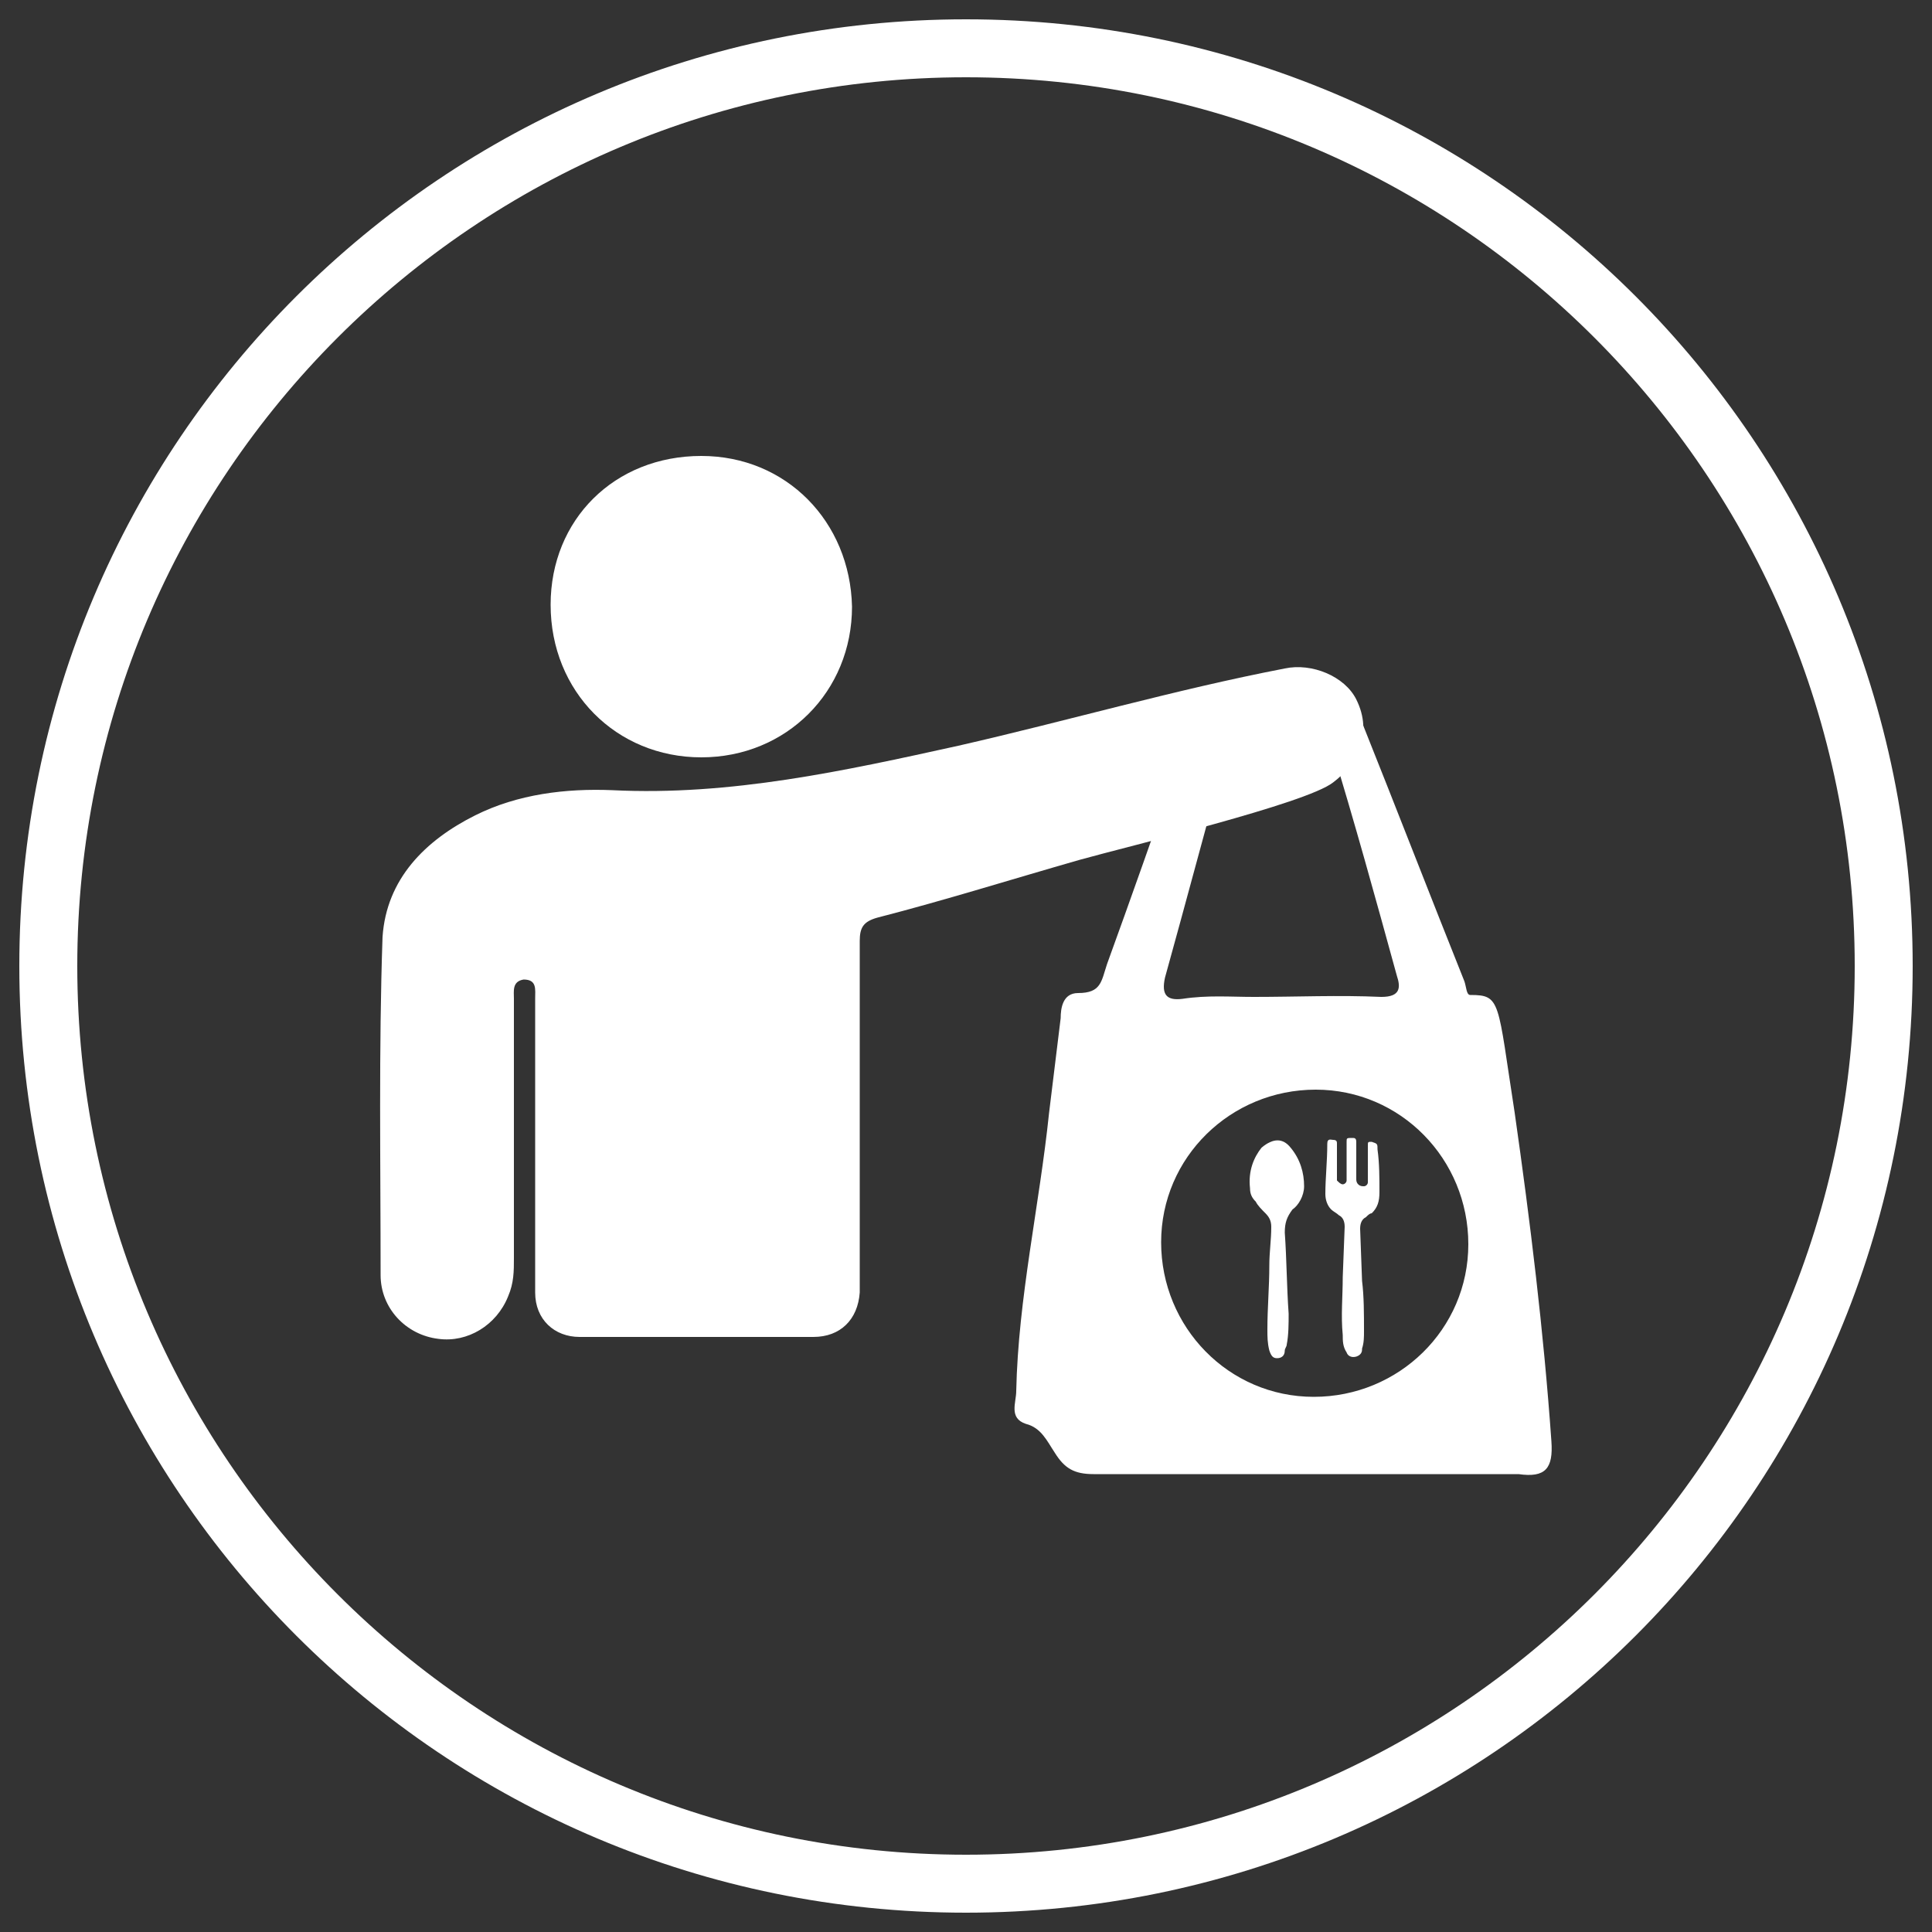
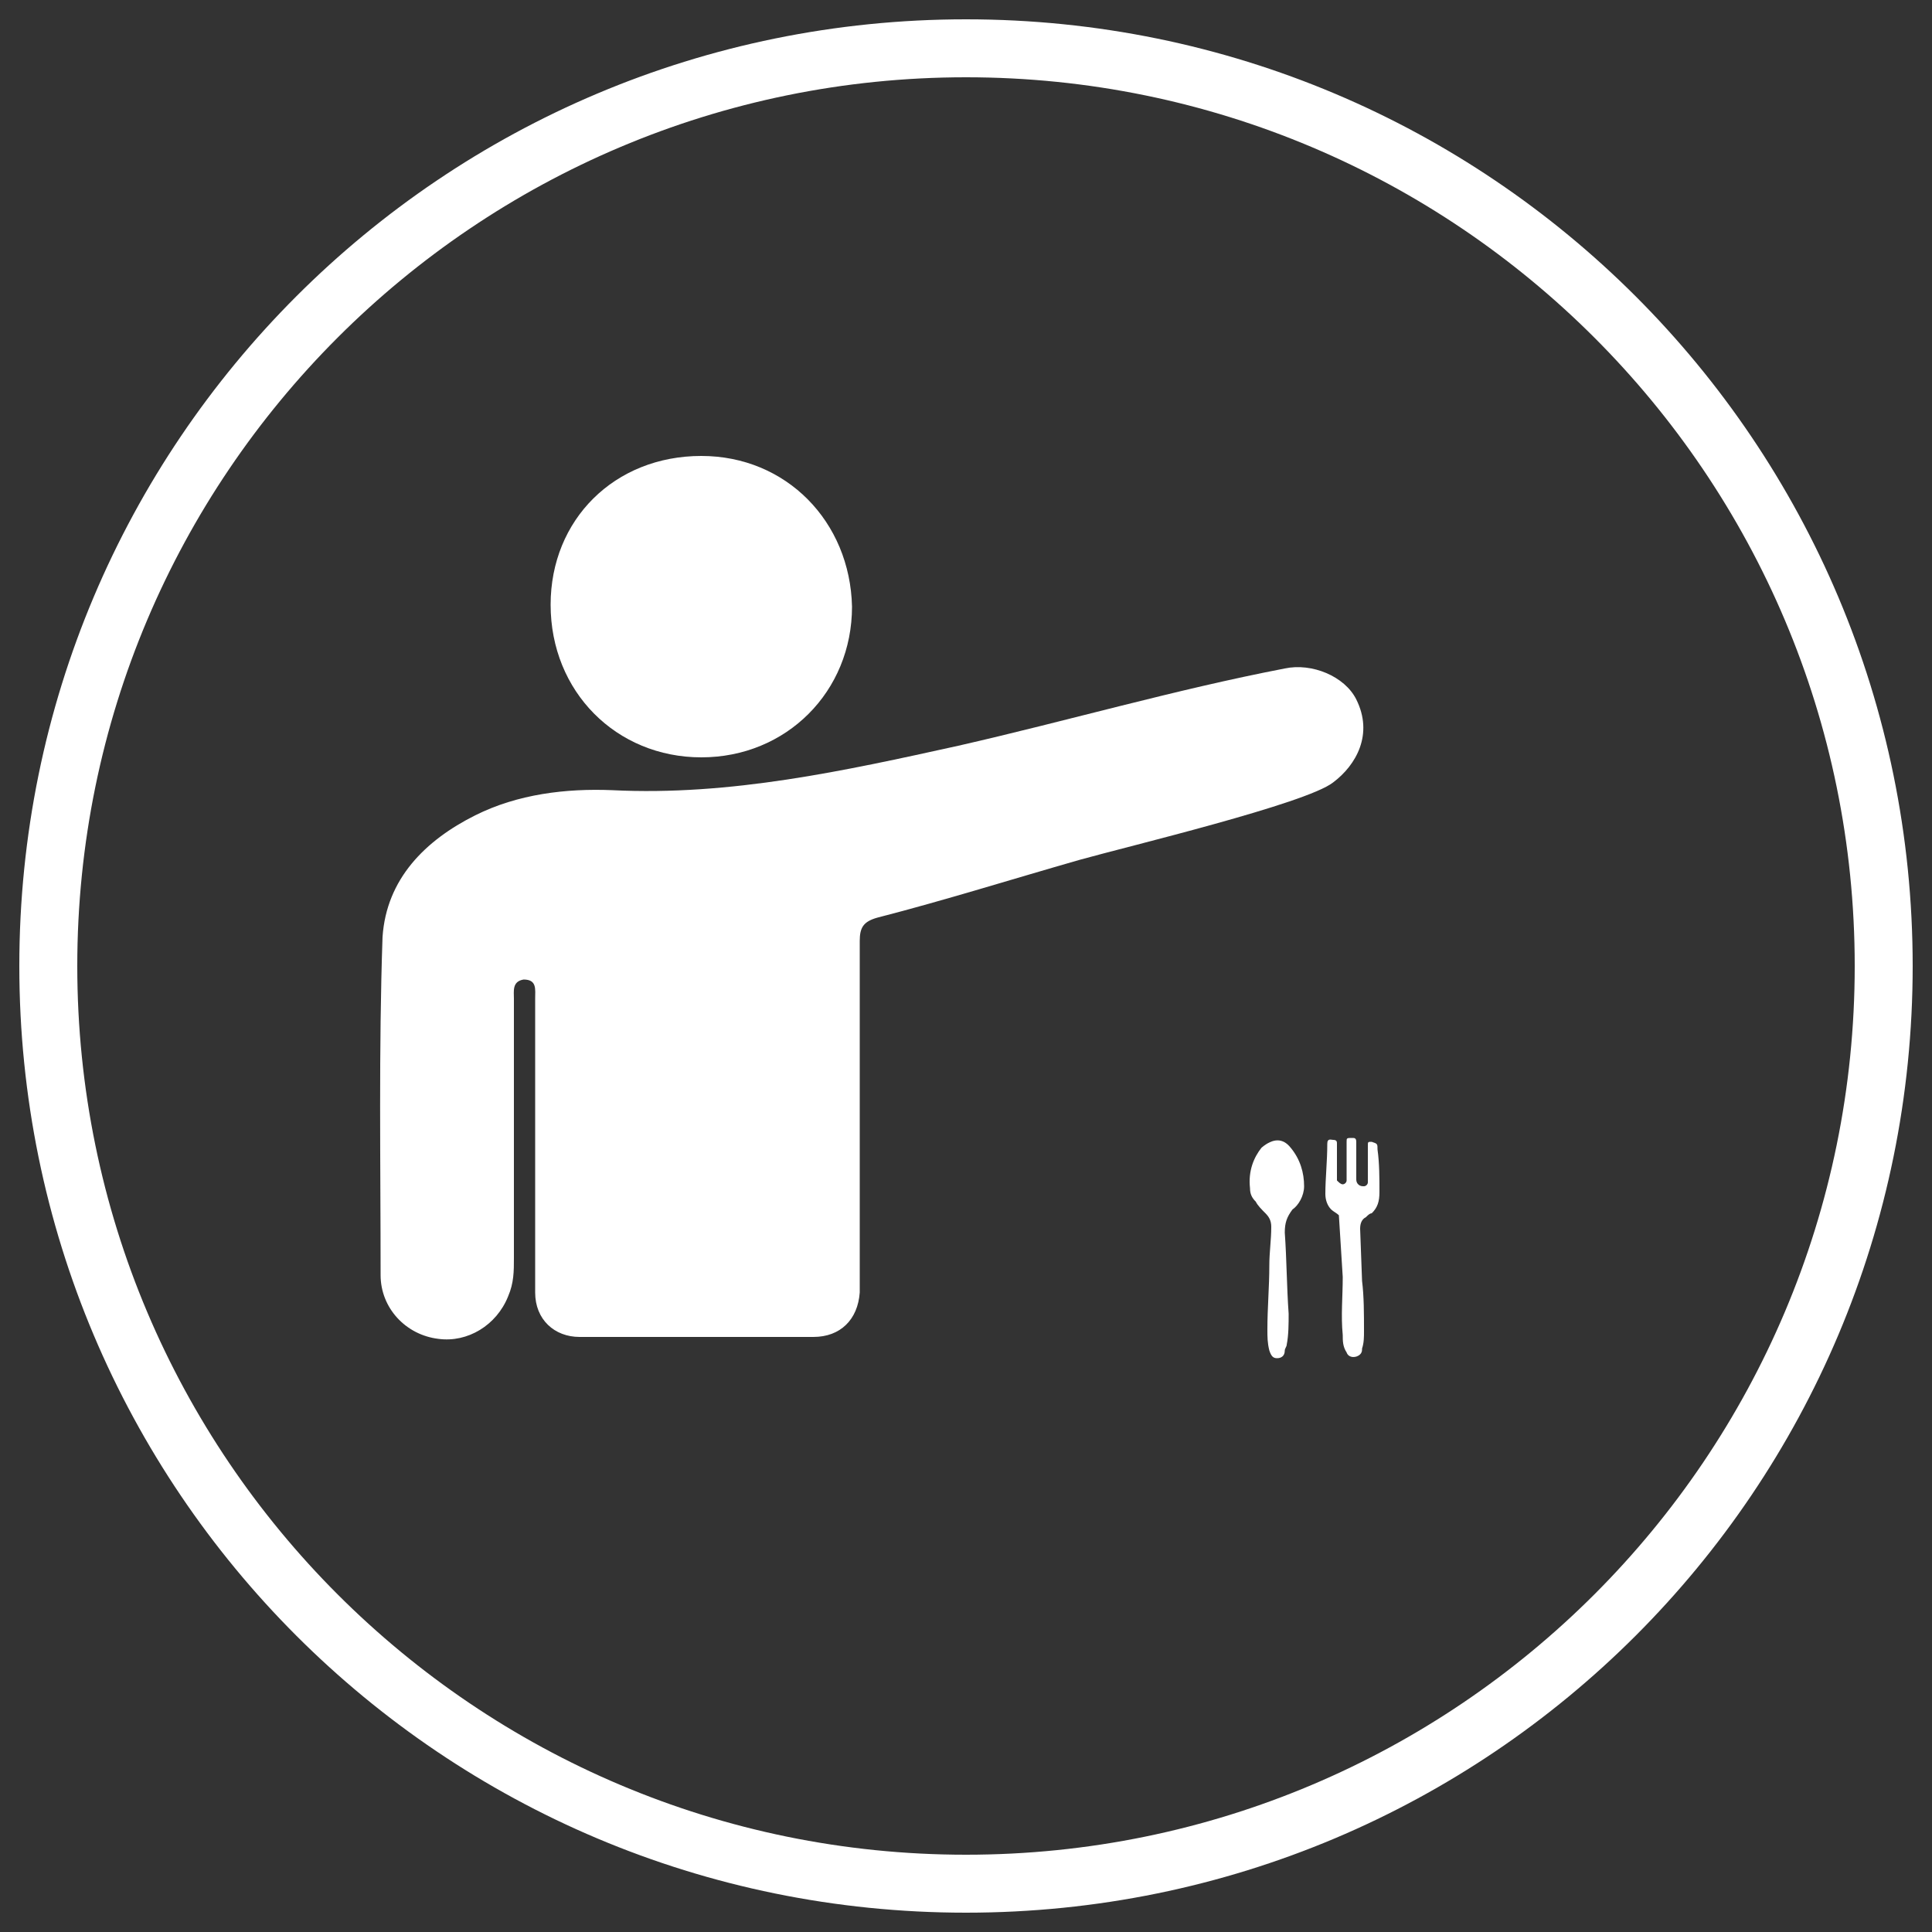
<svg xmlns="http://www.w3.org/2000/svg" width="100" height="100" viewBox="0 0 100 100" fill="none">
  <rect x="0" y="0" width="100" height="100" fill="#333333" stroke="none" />
  <path d="M50 4C75.4 4 96 24.6 96 50C96 75.4 75.4 96 50 96C24.6 96 4 75.4 4 50C4 24.6 24.6 4 50 4ZM50 1C22.9 1 1 22.9 1 50C1 77.1 22.9 99 50 99C77.1 99 99 77.1 99 50C99 22.9 77.1 1 50 1Z" fill="white" />
  <path d="M36.3 39.2C40.7 39.2 44.1 35.8 44.1 31.4C44 27 40.7 23.6 36.3 23.6C31.8 23.6 28.5 26.9 28.5 31.3C28.5 35.8 31.9 39.2 36.3 39.2Z" fill="white" />
  <path d="M66.5 34.6C60.8 35.7 55.3 37.3 49.6 38.6C43.7 39.9 37.8 41.2 31.7 40.9C29.3 40.8 26.8 41.1 24.6 42.2C22 43.5 20 45.5 19.8 48.5C19.6 54.3 19.7 60.2 19.7 66C19.7 67.7 21 69.1 22.7 69.3C24.2 69.5 25.7 68.6 26.3 67.1C26.6 66.4 26.6 65.8 26.6 65.1C26.6 60.6 26.6 56.2 26.6 51.7C26.6 51.3 26.5 50.8 27.1 50.7C27.8 50.7 27.7 51.2 27.7 51.7C27.7 53.2 27.7 54.6 27.7 56.1C27.7 59.7 27.7 63.3 27.7 66.9C27.7 68.3 28.7 69.2 30 69.2C34 69.2 38.1 69.2 42.1 69.2C43.5 69.2 44.4 68.3 44.5 66.9C44.5 66.4 44.5 65.9 44.5 65.4C44.5 59.8 44.5 54.3 44.5 48.7C44.5 48 44.7 47.7 45.4 47.5C48.9 46.6 52.4 45.5 55.9 44.5C58.4 43.8 67.6 41.6 69 40.5C70.2 39.6 71.1 38 70.2 36.2C69.6 35 67.9 34.3 66.5 34.6Z" fill="white" />
-   <path d="M80.3 74.6C79.9 68.9 79.2 63.2 78.4 57.6C77.5 51.8 77.7 51.5 76.1 51.5C75.9 51.5 75.9 51.1 75.8 50.8C74 46.3 72.3 41.9 70.5 37.4C69.3 34.2 68 35.2 65.4 35.6C62.7 36.1 62.2 36.1 61.1 39.2C59.8 42.9 58.5 46.6 57.3 49.9C57 50.8 57 51.4 55.8 51.4C55 51.4 54.9 52.2 54.9 52.7C54.7 54.3 54.5 56 54.3 57.6C53.8 62.4 52.7 67.2 52.6 72C52.6 72.6 52.2 73.4 53.1 73.7C53.9 73.9 54.2 74.6 54.6 75.2C55.1 76 55.6 76.3 56.6 76.3C63.9 76.3 71.2 76.3 78.6 76.3C80 76.5 80.4 76 80.3 74.6ZM60.3 50.6C61.3 47 62.5 42.5 63.5 38.9C63.7 38.1 67.1 37.5 68.2 37.5C68.5 37.5 68.8 38.3 68.9 38.6C70.1 42.5 71.2 46.5 72.3 50.5C72.5 51.1 72.5 51.6 71.5 51.6C69.3 51.5 67.1 51.6 64.9 51.6C63.7 51.6 62.5 51.5 61.2 51.7C60.4 51.8 60.1 51.5 60.3 50.6ZM68 72.3C63.6 72.3 60.1 68.7 60.1 64.3C60.1 59.9 63.7 56.4 68.1 56.4C72.5 56.4 76 60 76 64.4C76 68.8 72.4 72.3 68 72.3Z" fill="white" />
-   <path d="M71.3 59.5C71.3 59.2 71.3 59.2 71 59.1C70.8 59.1 70.8 59.1 70.8 59.3C70.8 59.7 70.8 60.2 70.8 60.6C70.8 60.8 70.8 61 70.8 61.2C70.8 61.3 70.7 61.4 70.6 61.4C70.5 61.4 70.4 61.4 70.3 61.3C70.2 61.2 70.2 61.1 70.2 61C70.2 60.4 70.2 59.8 70.2 59.1C70.2 58.9 70.1 58.9 70 58.9C69.7 58.9 69.7 58.9 69.7 59.1C69.7 59.7 69.7 60.3 69.7 60.9C69.7 61 69.7 61 69.7 61.1C69.7 61.2 69.6 61.3 69.5 61.3C69.4 61.3 69.3 61.2 69.2 61.1C69.2 61 69.2 60.9 69.2 60.9C69.2 60.3 69.2 59.7 69.2 59.2C69.2 59.1 69.2 59 69 59C68.9 59 68.7 58.9 68.7 59.2C68.7 60.1 68.6 61 68.6 61.8C68.6 62.1 68.7 62.4 68.9 62.6C69 62.7 69.2 62.8 69.3 62.9C69.5 63 69.6 63.2 69.6 63.5L69.5 66.1C69.5 67.1 69.4 68.1 69.5 69.1C69.5 69.4 69.5 69.7 69.7 70C69.8 70.3 70.2 70.3 70.4 70.1C70.5 70 70.5 69.9 70.5 69.8C70.6 69.5 70.6 69.2 70.6 68.9C70.6 68 70.6 67.1 70.5 66.3L70.4 63.6C70.4 63.3 70.5 63.1 70.7 63C70.8 62.9 70.9 62.8 71 62.8C71.3 62.5 71.4 62.2 71.4 61.7C71.4 61 71.4 60.2 71.3 59.5Z" fill="white" />
+   <path d="M71.3 59.5C71.3 59.2 71.3 59.2 71 59.1C70.8 59.1 70.8 59.1 70.8 59.3C70.8 59.7 70.8 60.2 70.8 60.6C70.8 60.8 70.8 61 70.8 61.2C70.8 61.3 70.7 61.4 70.6 61.4C70.5 61.4 70.4 61.4 70.3 61.3C70.2 61.2 70.2 61.1 70.2 61C70.2 60.4 70.2 59.8 70.2 59.1C70.2 58.9 70.1 58.9 70 58.9C69.7 58.9 69.7 58.9 69.7 59.1C69.7 59.7 69.7 60.3 69.7 60.9C69.7 61 69.7 61 69.7 61.1C69.7 61.2 69.6 61.3 69.5 61.3C69.4 61.3 69.3 61.2 69.2 61.1C69.2 61 69.2 60.9 69.2 60.9C69.2 60.3 69.2 59.7 69.2 59.2C69.2 59.1 69.2 59 69 59C68.9 59 68.7 58.9 68.7 59.2C68.7 60.1 68.6 61 68.6 61.8C68.6 62.1 68.7 62.4 68.9 62.6C69 62.7 69.2 62.8 69.3 62.9L69.5 66.1C69.5 67.1 69.4 68.1 69.5 69.1C69.5 69.4 69.5 69.7 69.7 70C69.8 70.3 70.2 70.3 70.4 70.1C70.5 70 70.5 69.9 70.5 69.8C70.6 69.5 70.6 69.2 70.6 68.9C70.6 68 70.6 67.1 70.5 66.3L70.4 63.6C70.4 63.3 70.5 63.1 70.7 63C70.8 62.9 70.9 62.8 71 62.8C71.3 62.5 71.4 62.2 71.4 61.7C71.4 61 71.4 60.2 71.3 59.5Z" fill="white" />
  <path d="M67.5 61.4C67.5 60.7 67.3 60 66.8 59.4C66.4 58.9 65.9 58.9 65.3 59.4C64.9 59.9 64.6 60.6 64.7 61.5C64.7 61.8 64.8 62 65 62.2C65.1 62.4 65.3 62.6 65.5 62.8C65.7 63 65.8 63.2 65.8 63.5C65.8 64.2 65.7 64.8 65.7 65.5C65.7 66.6 65.6 67.7 65.6 68.8C65.6 69.2 65.6 69.5 65.7 69.9C65.8 70.2 65.9 70.3 66.1 70.3C66.3 70.3 66.5 70.2 66.5 69.9C66.5 69.8 66.6 69.7 66.6 69.6C66.7 69.1 66.7 68.5 66.7 68C66.6 66.6 66.6 65.2 66.5 63.8C66.5 63.3 66.6 63 66.9 62.6C67.2 62.4 67.5 61.9 67.5 61.4Z" fill="white" />
</svg>